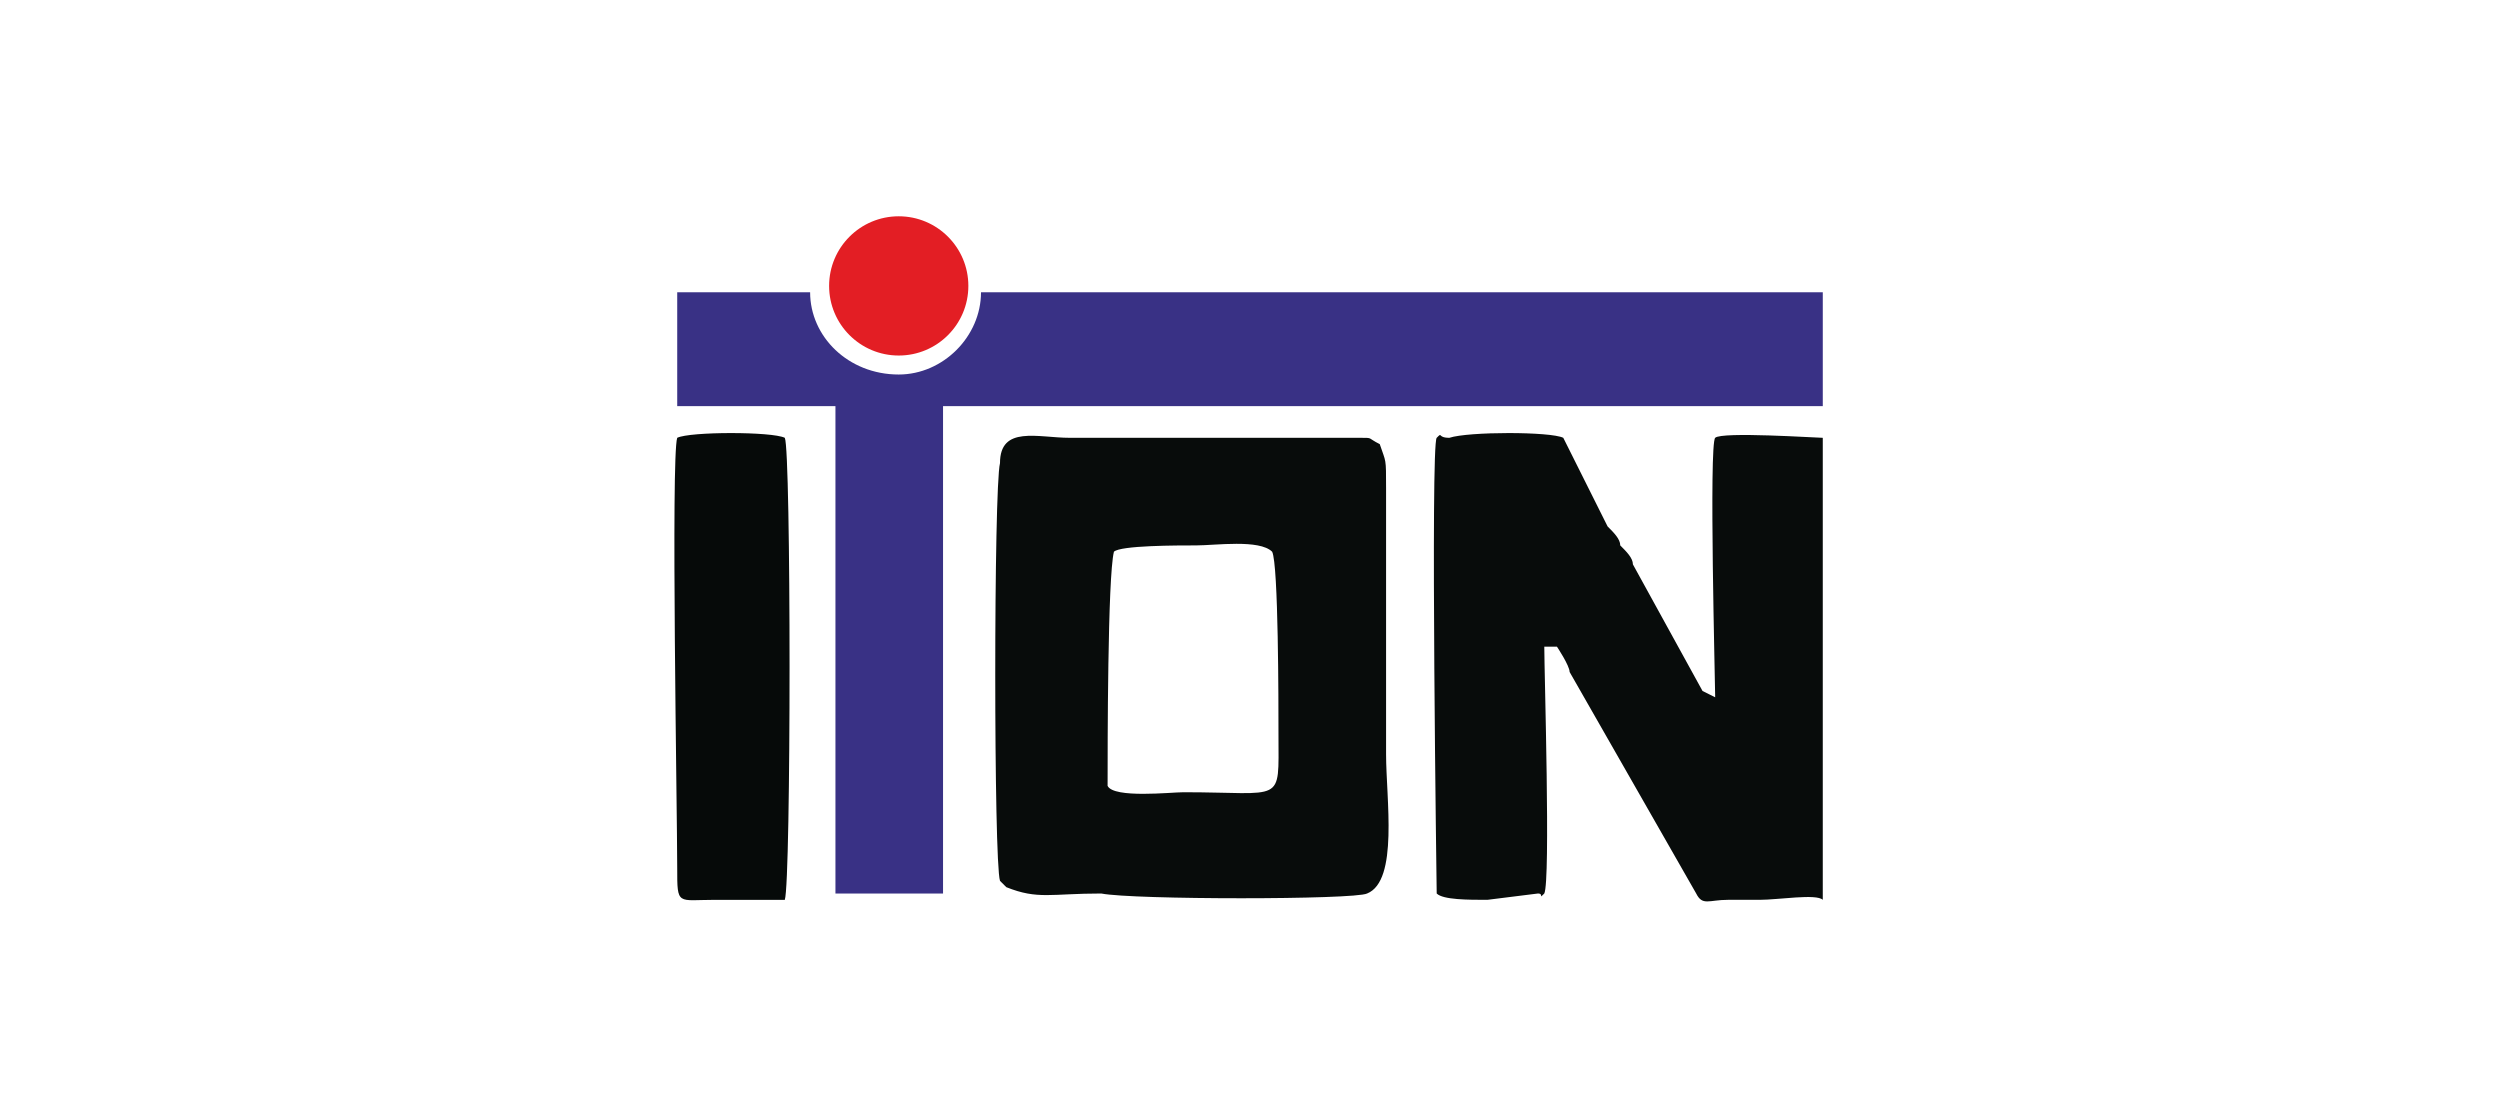
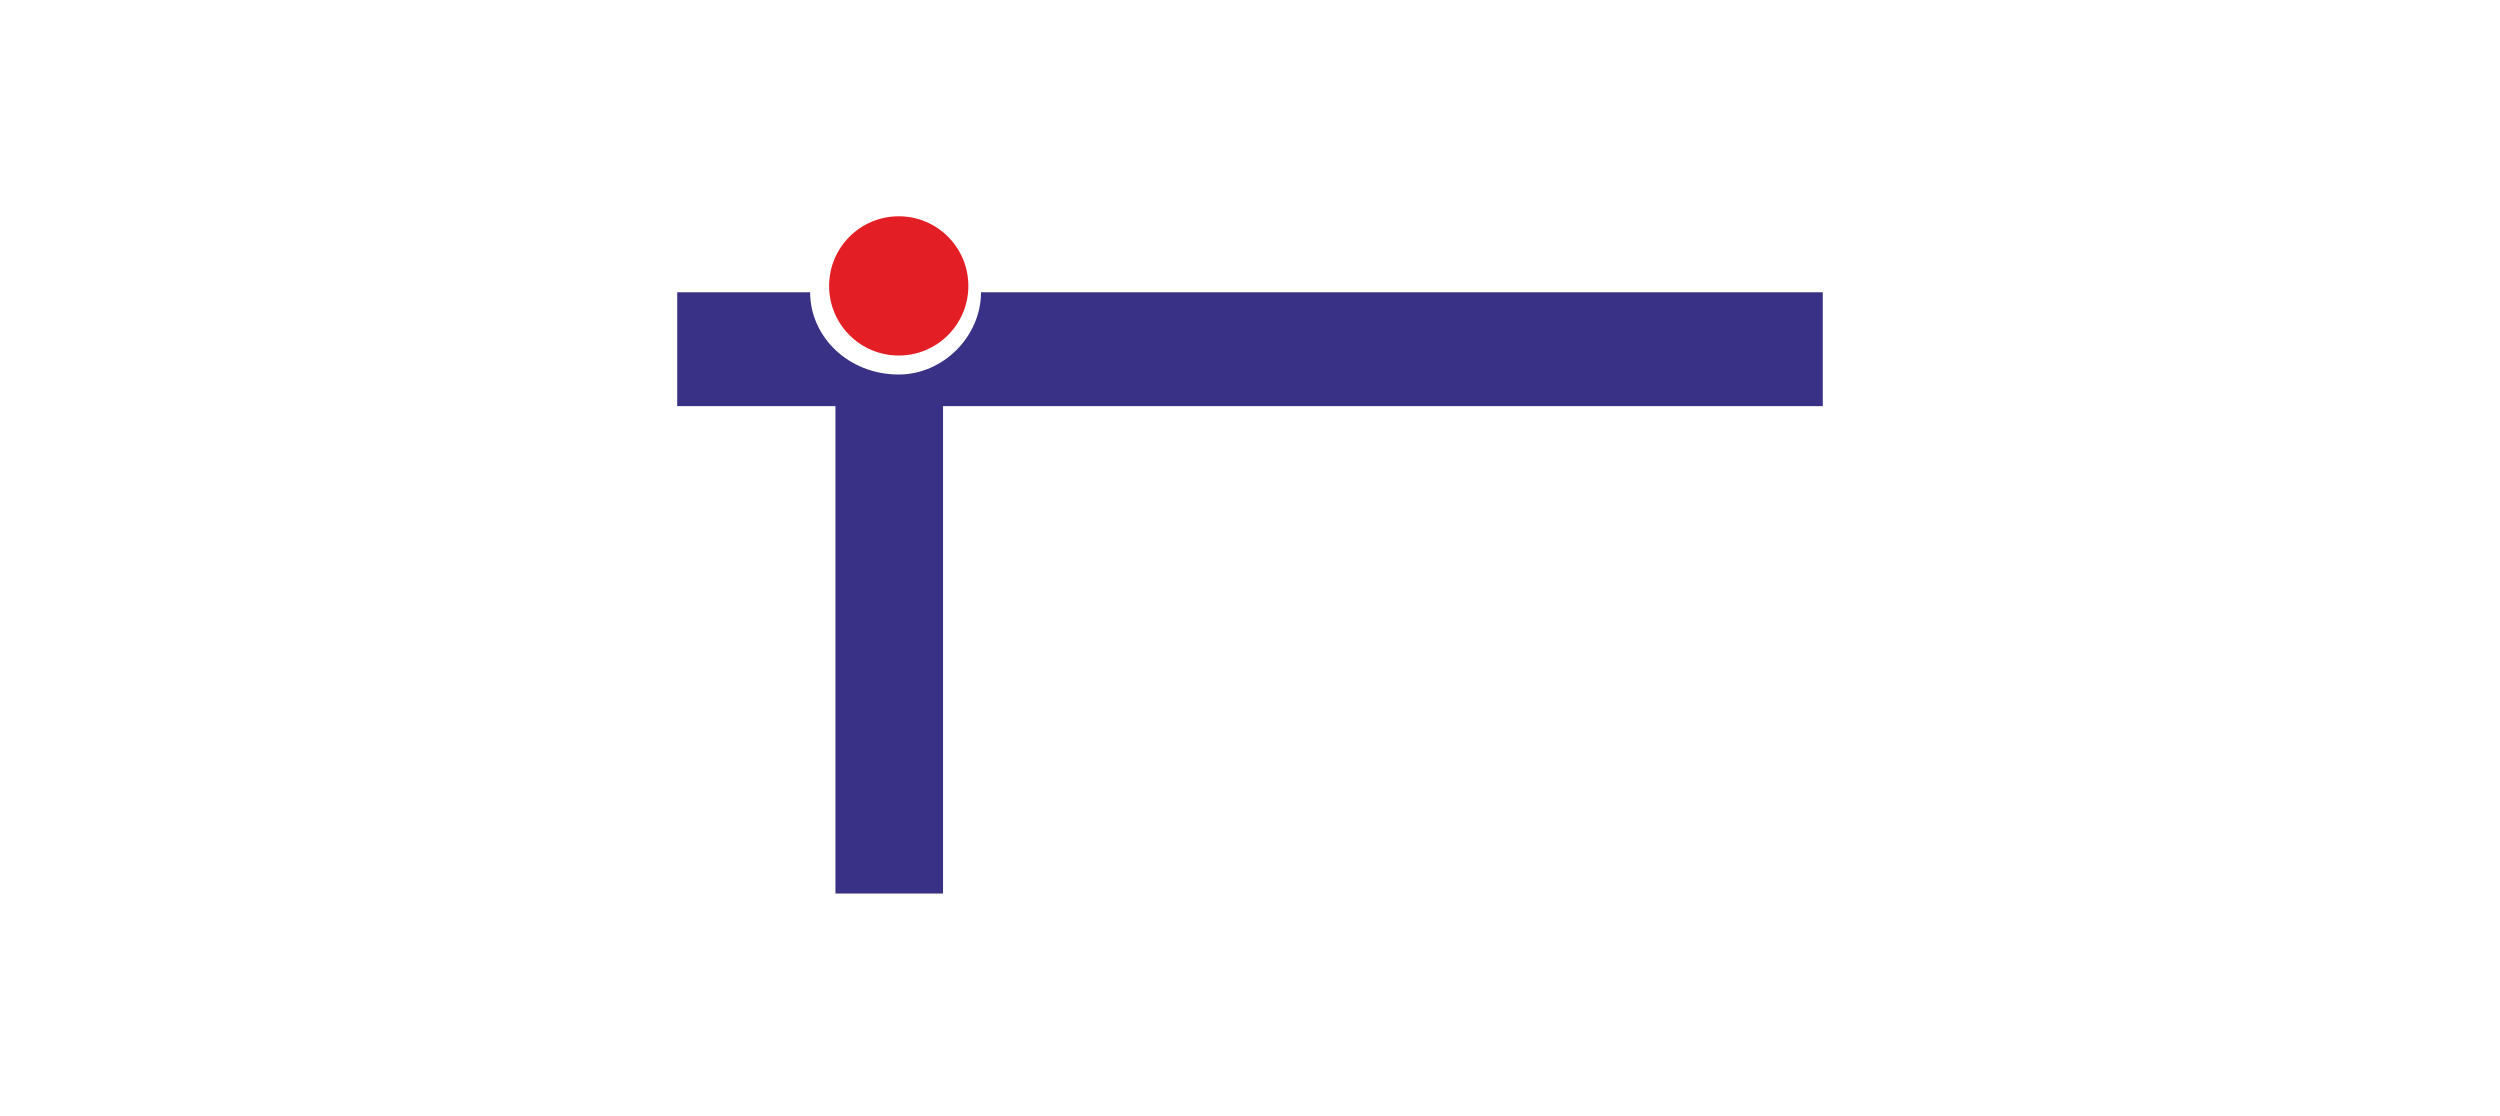
<svg xmlns="http://www.w3.org/2000/svg" xml:space="preserve" width="28.917mm" height="12.91mm" version="1.1" style="shape-rendering:geometricPrecision; text-rendering:geometricPrecision; image-rendering:optimizeQuality; fill-rule:evenodd; clip-rule:evenodd" viewBox="0 0 395 176">
  <defs>
    <style type="text/css"> .fil0 {fill:none} .fil2 {fill:#060A09} .fil1 {fill:#080C0B} .fil3 {fill:#393185} .fil4 {fill:#E31E24} </style>
  </defs>
  <g id="Слой_x0020_1">
-     <rect class="fil0" width="395" height="176" />
    <g id="_504586843136">
-       <path class="fil1" d="M176 87c1,-1 10,-1 13,-1 3,0 10,-1 12,1 1,2 1,24 1,29 0,11 1,9 -15,9 -2,0 -11,1 -12,-1 0,-6 0,-33 1,-37zm-18 52l1 1c5,2 7,1 15,1 5,1 40,1 42,0 5,-2 3,-15 3,-22l0 -42c0,-5 0,-4 -1,-7 -2,-1 -1,-1 -3,-1l-46 0c-5,0 -11,-2 -11,4 -1,4 -1,63 0,66l0 0zm113 -29l-2 -1 -11 -20c0,-1 -1,-2 -2,-3 0,-1 -1,-2 -2,-3l-7 -14c-2,-1 -15,-1 -18,0 -2,0 -1,-1 -2,0 -1,1 0,72 0,72 1,1 5,1 8,1l8 -1c1,0 0,1 1,0 1,-2 0,-35 0,-39l2 0c0,0 2,3 2,4l20 35c1,2 2,1 5,1 1,0 3,0 5,0 3,0 9,-1 10,0l0 -73c-1,0 -16,-1 -17,0 -1,1 0,39 0,41z" />
-       <path class="fil2" d="M124 142c1,-3 1,-71 0,-73 -2,-1 -15,-1 -17,0 -1,3 0,59 0,68 0,6 0,5 6,5 3,0 9,0 11,0z" />
      <path class="fil3" d="M107 46l21 0c0,7 6,13 14,13 7,0 13,-6 13,-13l133 0 0 18 -139 0 0 77 -17 0 0 -77 -25 0 0 -18z" />
      <circle class="fil4" cx="142" cy="45" r="11" />
    </g>
  </g>
</svg>